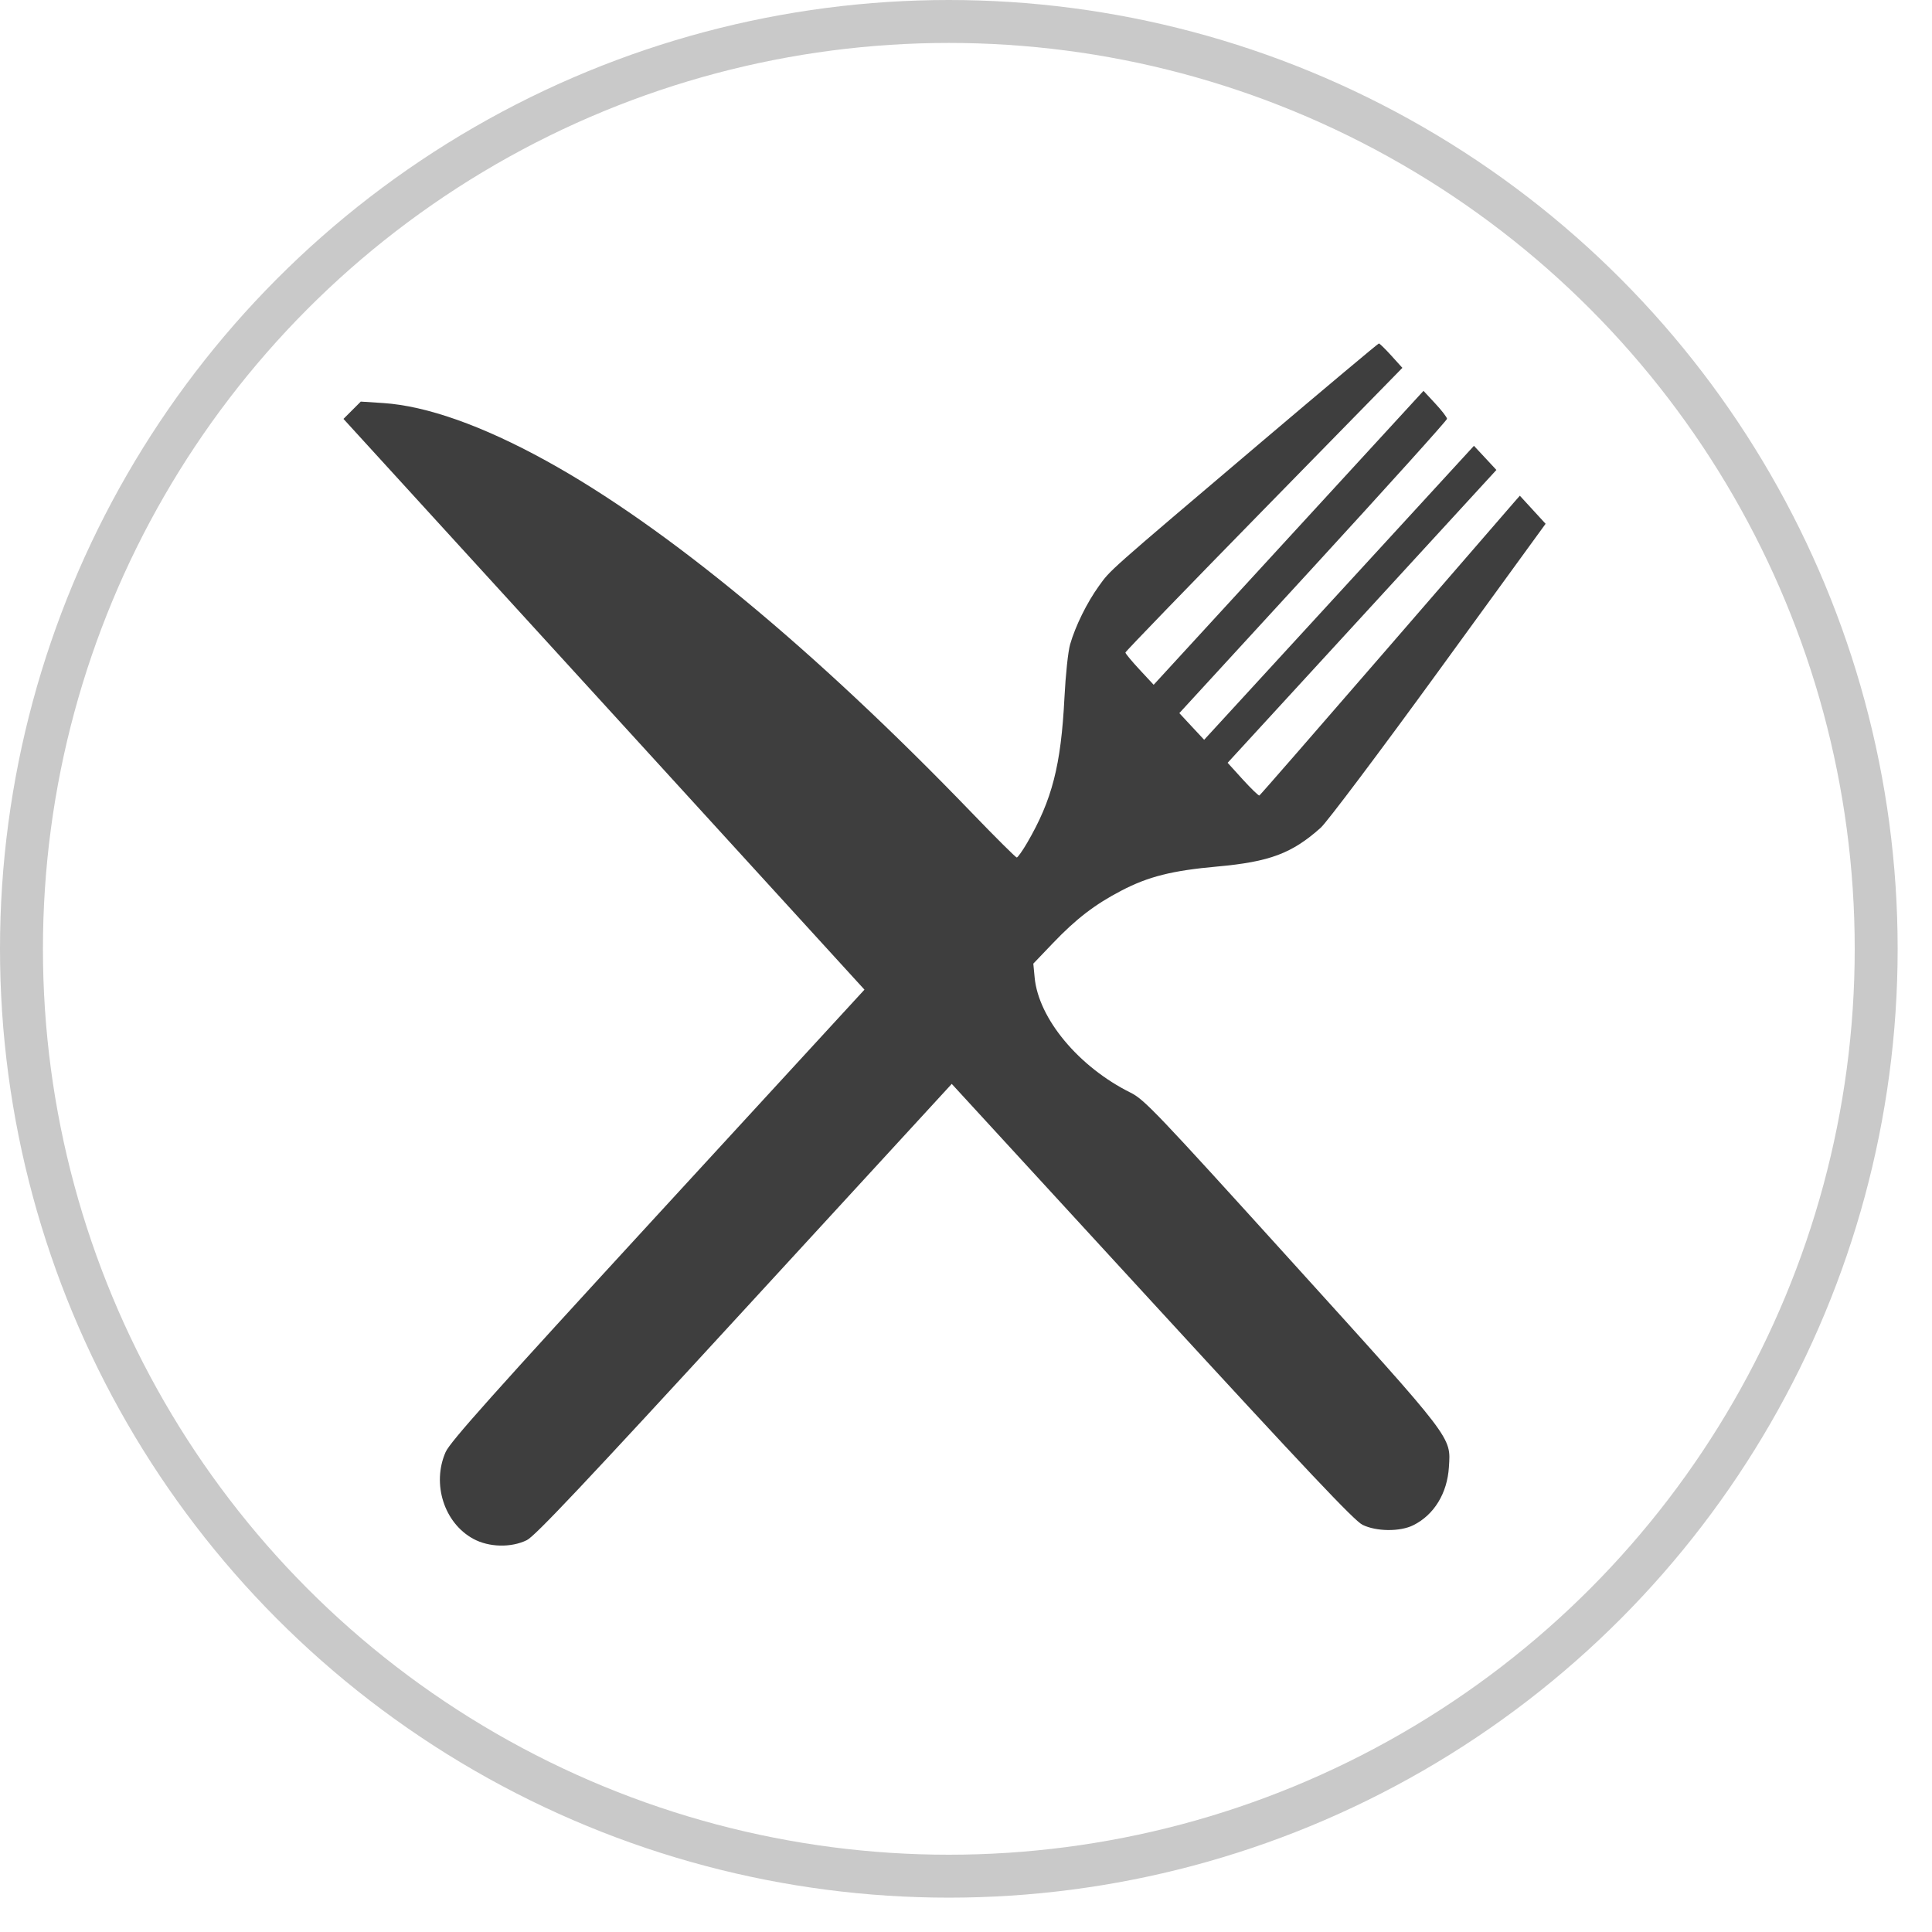
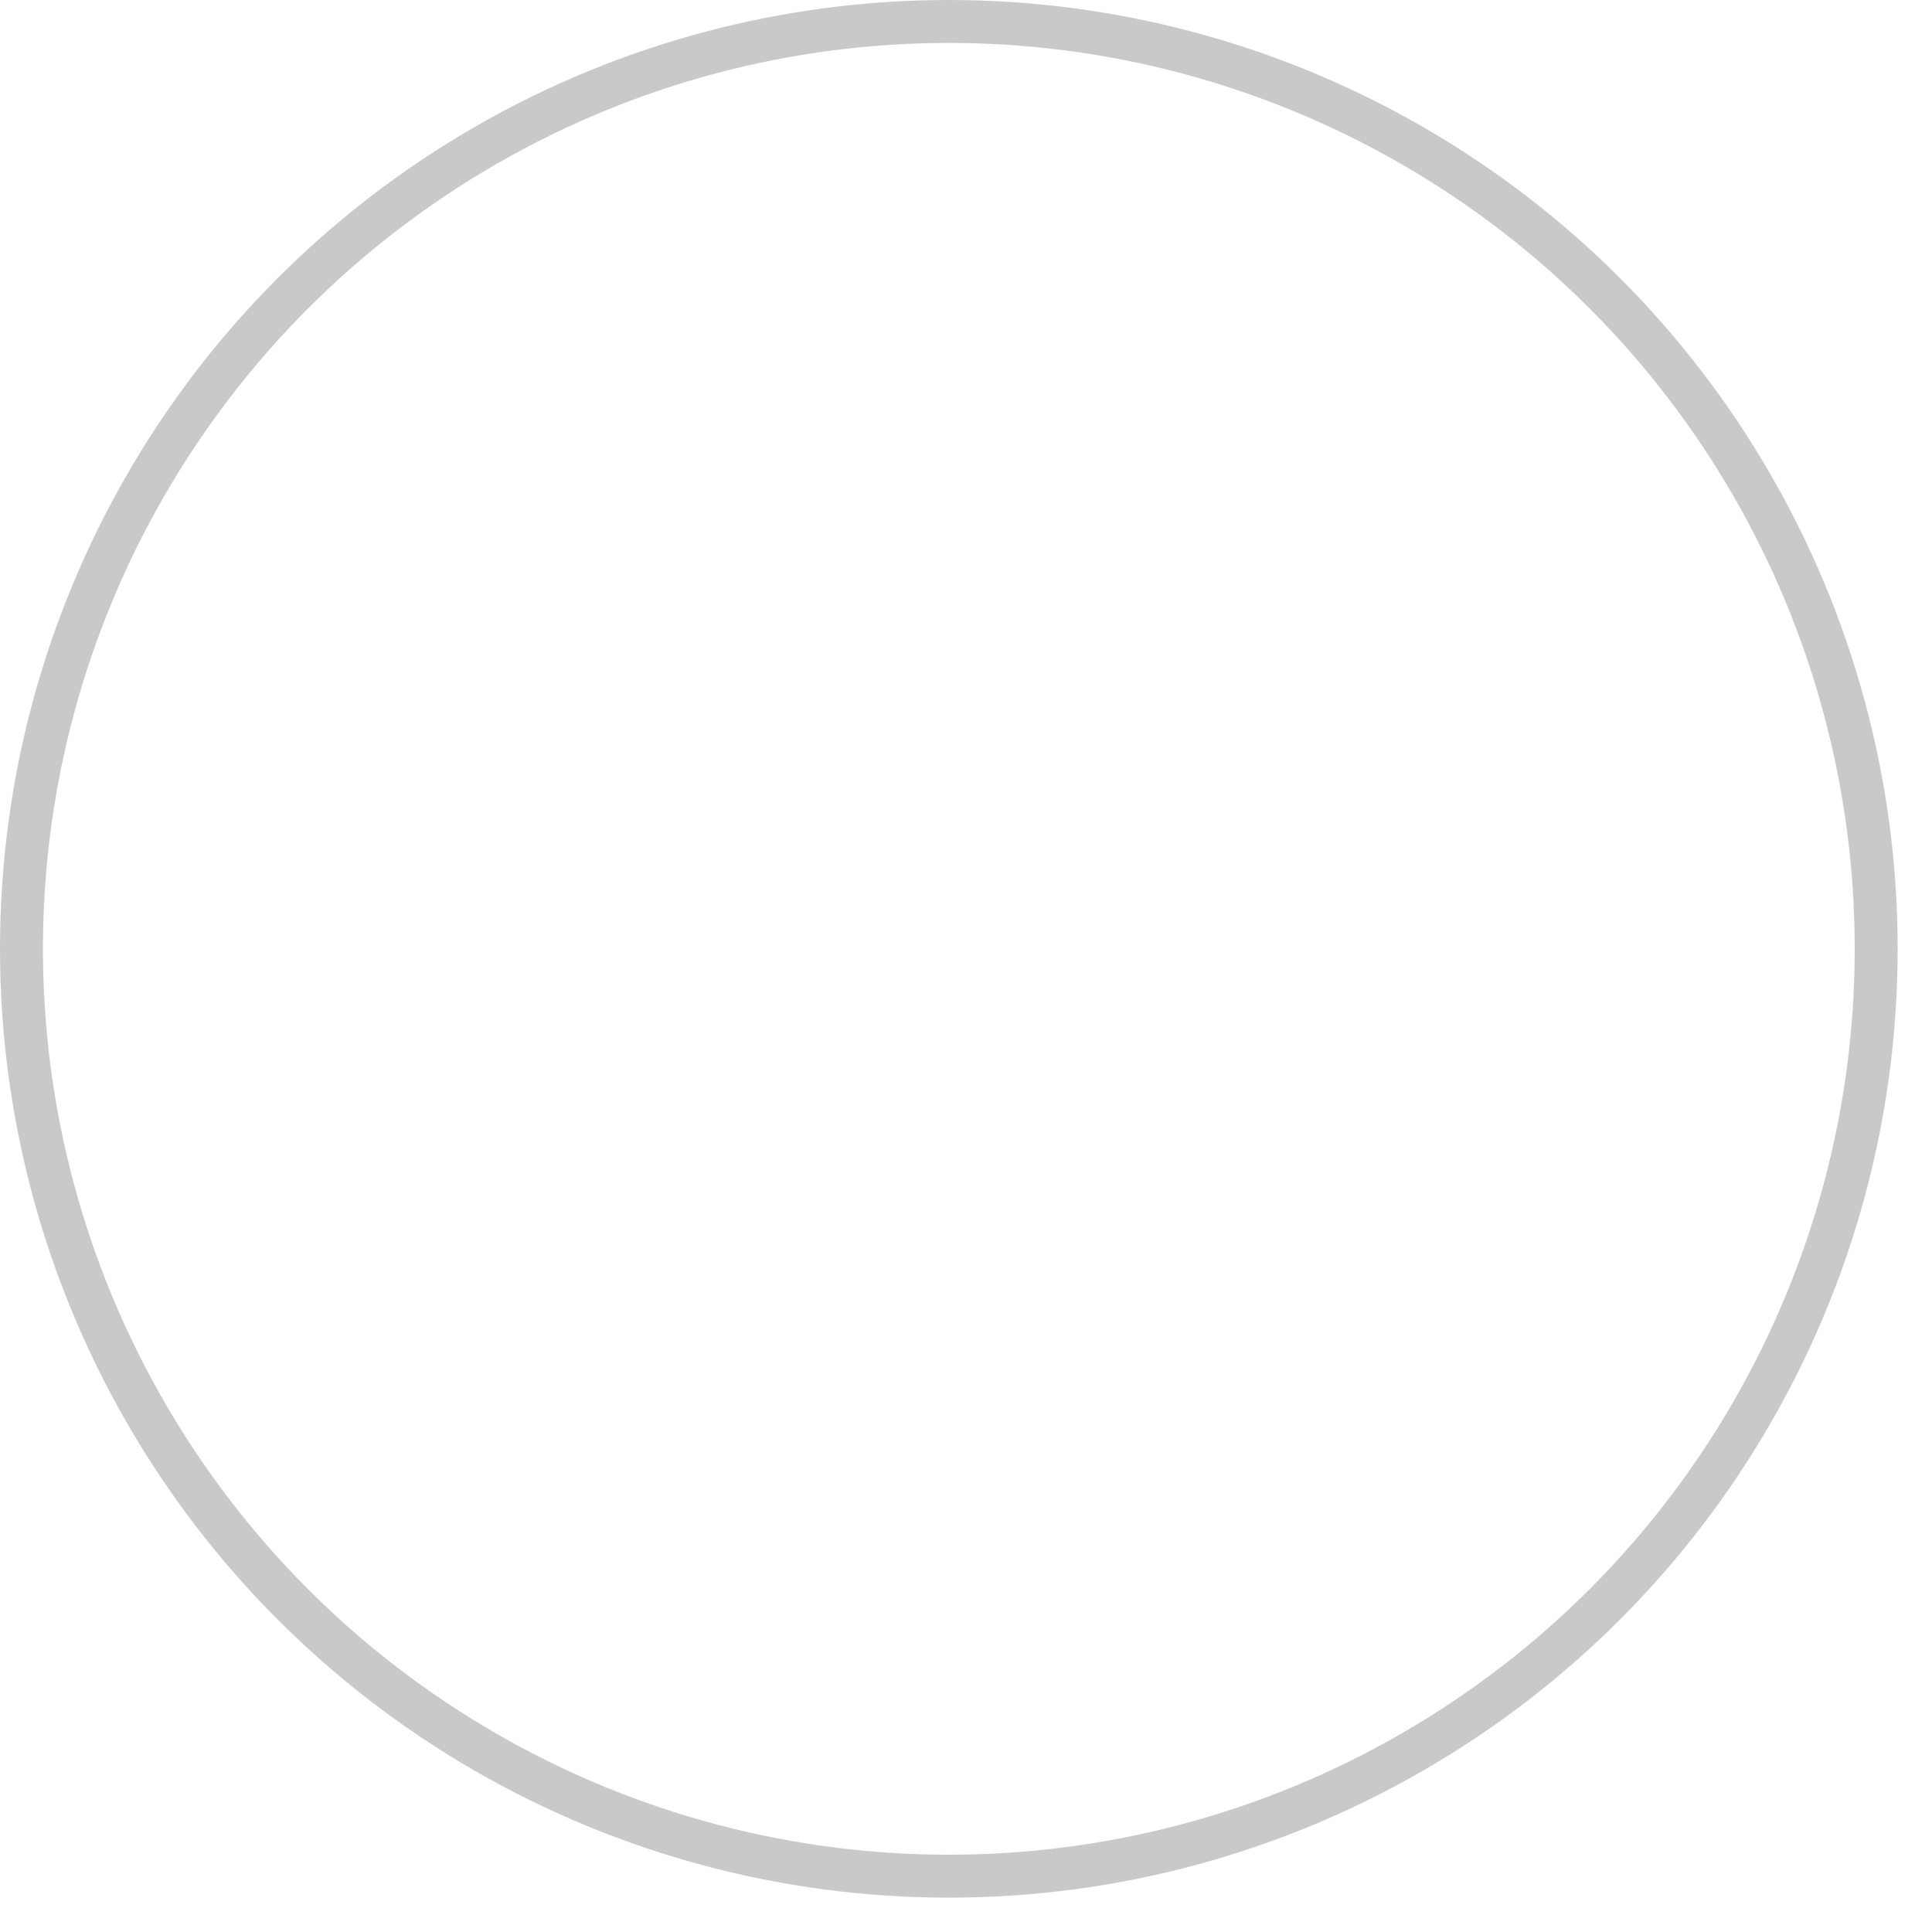
<svg xmlns="http://www.w3.org/2000/svg" width="45" height="45" viewBox="0 0 45 45" fill="none">
-   <path fill-rule="evenodd" clip-rule="evenodd" d="M29.409 10.27C25.747 13.377 25.873 13.265 25.595 13.65C25.317 14.036 25.049 14.579 24.925 15.009C24.878 15.171 24.82 15.715 24.793 16.25C24.713 17.826 24.506 18.633 23.925 19.63C23.815 19.818 23.706 19.972 23.682 19.973C23.659 19.973 23.191 19.508 22.643 18.939C18.974 15.131 15.507 12.264 12.715 10.729C11.232 9.913 9.937 9.455 8.929 9.388L8.403 9.354L8.202 9.555L8 9.757L14.068 16.404L20.135 23.051L15.322 28.288C11.462 32.489 10.484 33.584 10.379 33.822C10.054 34.563 10.345 35.474 11.025 35.843C11.388 36.04 11.904 36.053 12.271 35.873C12.461 35.78 13.608 34.564 17.342 30.499L22.168 25.246L26.829 30.321C30.437 34.249 31.545 35.423 31.736 35.516C32.059 35.674 32.608 35.679 32.917 35.526C33.402 35.286 33.71 34.782 33.748 34.17C33.792 33.457 33.884 33.577 30.087 29.385C26.935 25.905 26.652 25.608 26.333 25.45C25.128 24.852 24.19 23.727 24.099 22.77L24.068 22.445L24.528 21.964C25.069 21.398 25.504 21.065 26.12 20.744C26.75 20.416 27.302 20.277 28.354 20.183C29.573 20.073 30.093 19.878 30.763 19.279C30.904 19.153 32.141 17.509 33.51 15.625L36 12.2L35.7 11.873L35.4 11.546L35.27 11.694C35.198 11.776 33.841 13.343 32.253 15.178C30.665 17.012 29.352 18.52 29.333 18.529C29.315 18.537 29.141 18.369 28.947 18.156L28.594 17.767L31.724 14.357L34.854 10.946L34.593 10.665L34.331 10.384L31.189 13.808L28.047 17.231L27.758 16.921L27.469 16.61L30.587 13.213C32.301 11.345 33.704 9.789 33.704 9.755C33.704 9.721 33.581 9.561 33.43 9.399L33.156 9.104L30.013 12.527L26.871 15.95L26.542 15.596C26.361 15.401 26.213 15.222 26.213 15.199C26.213 15.176 27.665 13.675 29.439 11.863L32.664 8.568L32.407 8.284C32.266 8.128 32.135 8 32.117 8C32.099 8 30.881 9.022 29.409 10.27Z" fill="#3E3E3E" />
  <circle cx="22.1" cy="22.1" r="21.6" stroke="#C9C9C9" />
</svg>